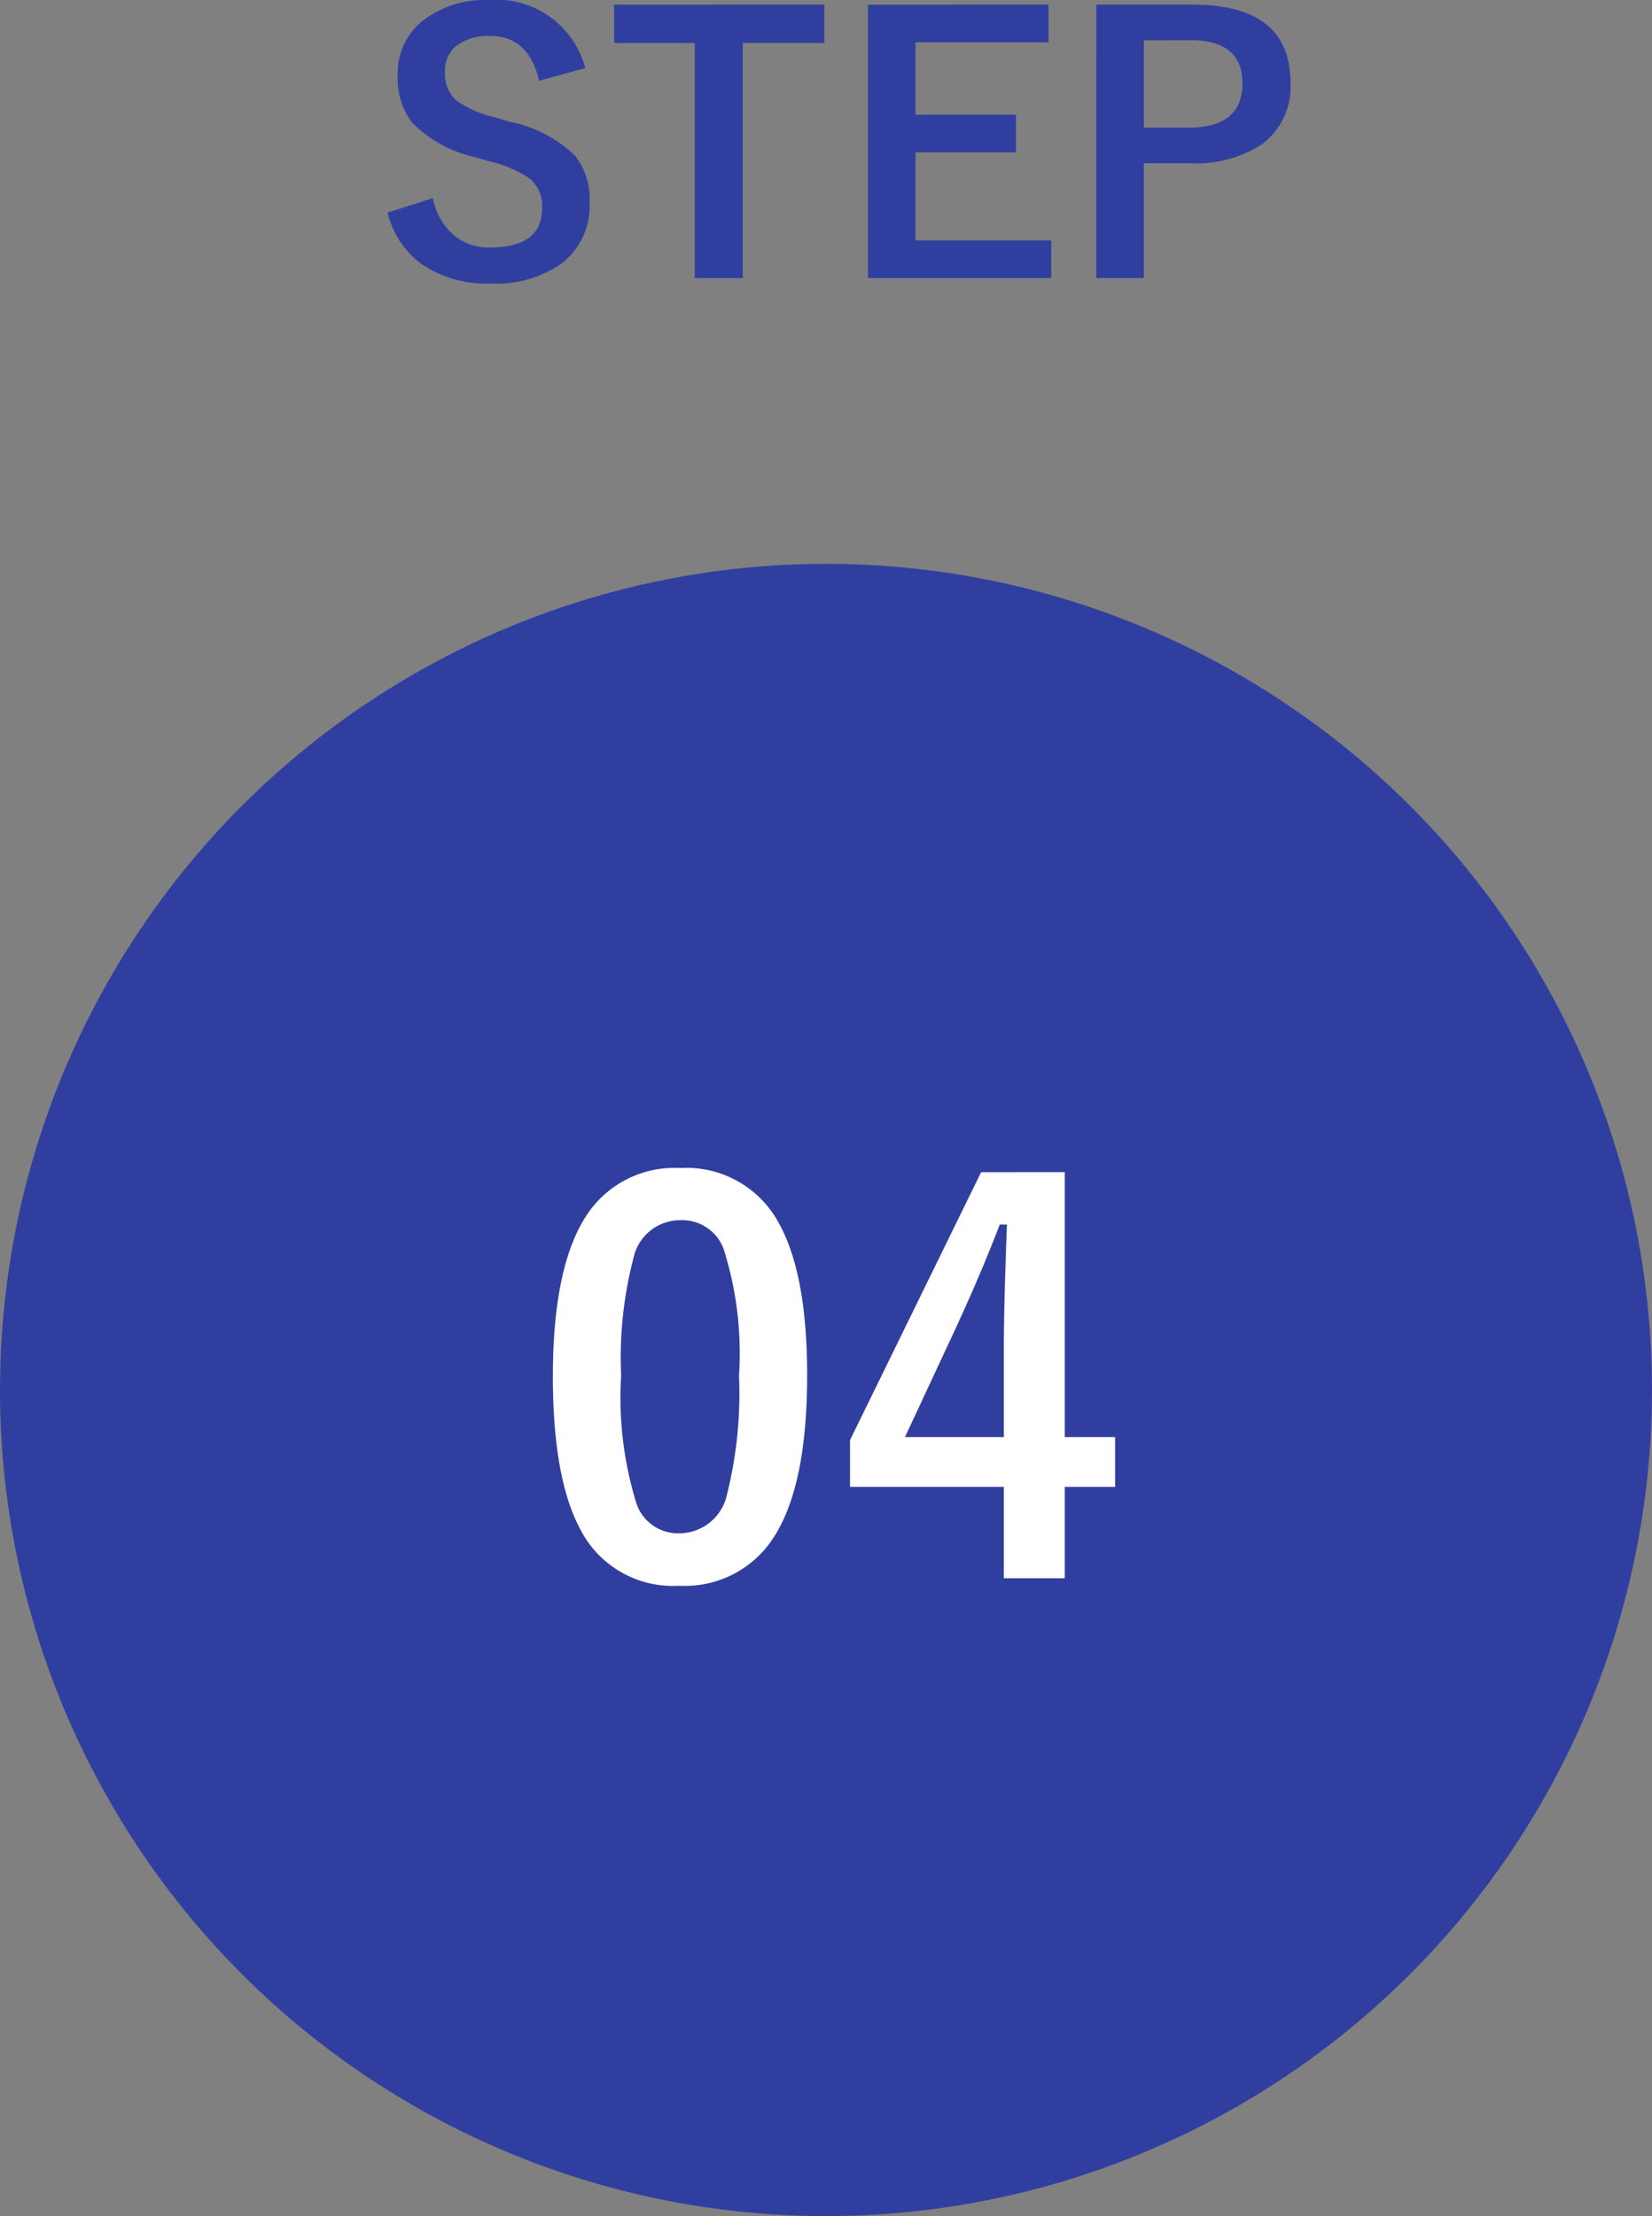
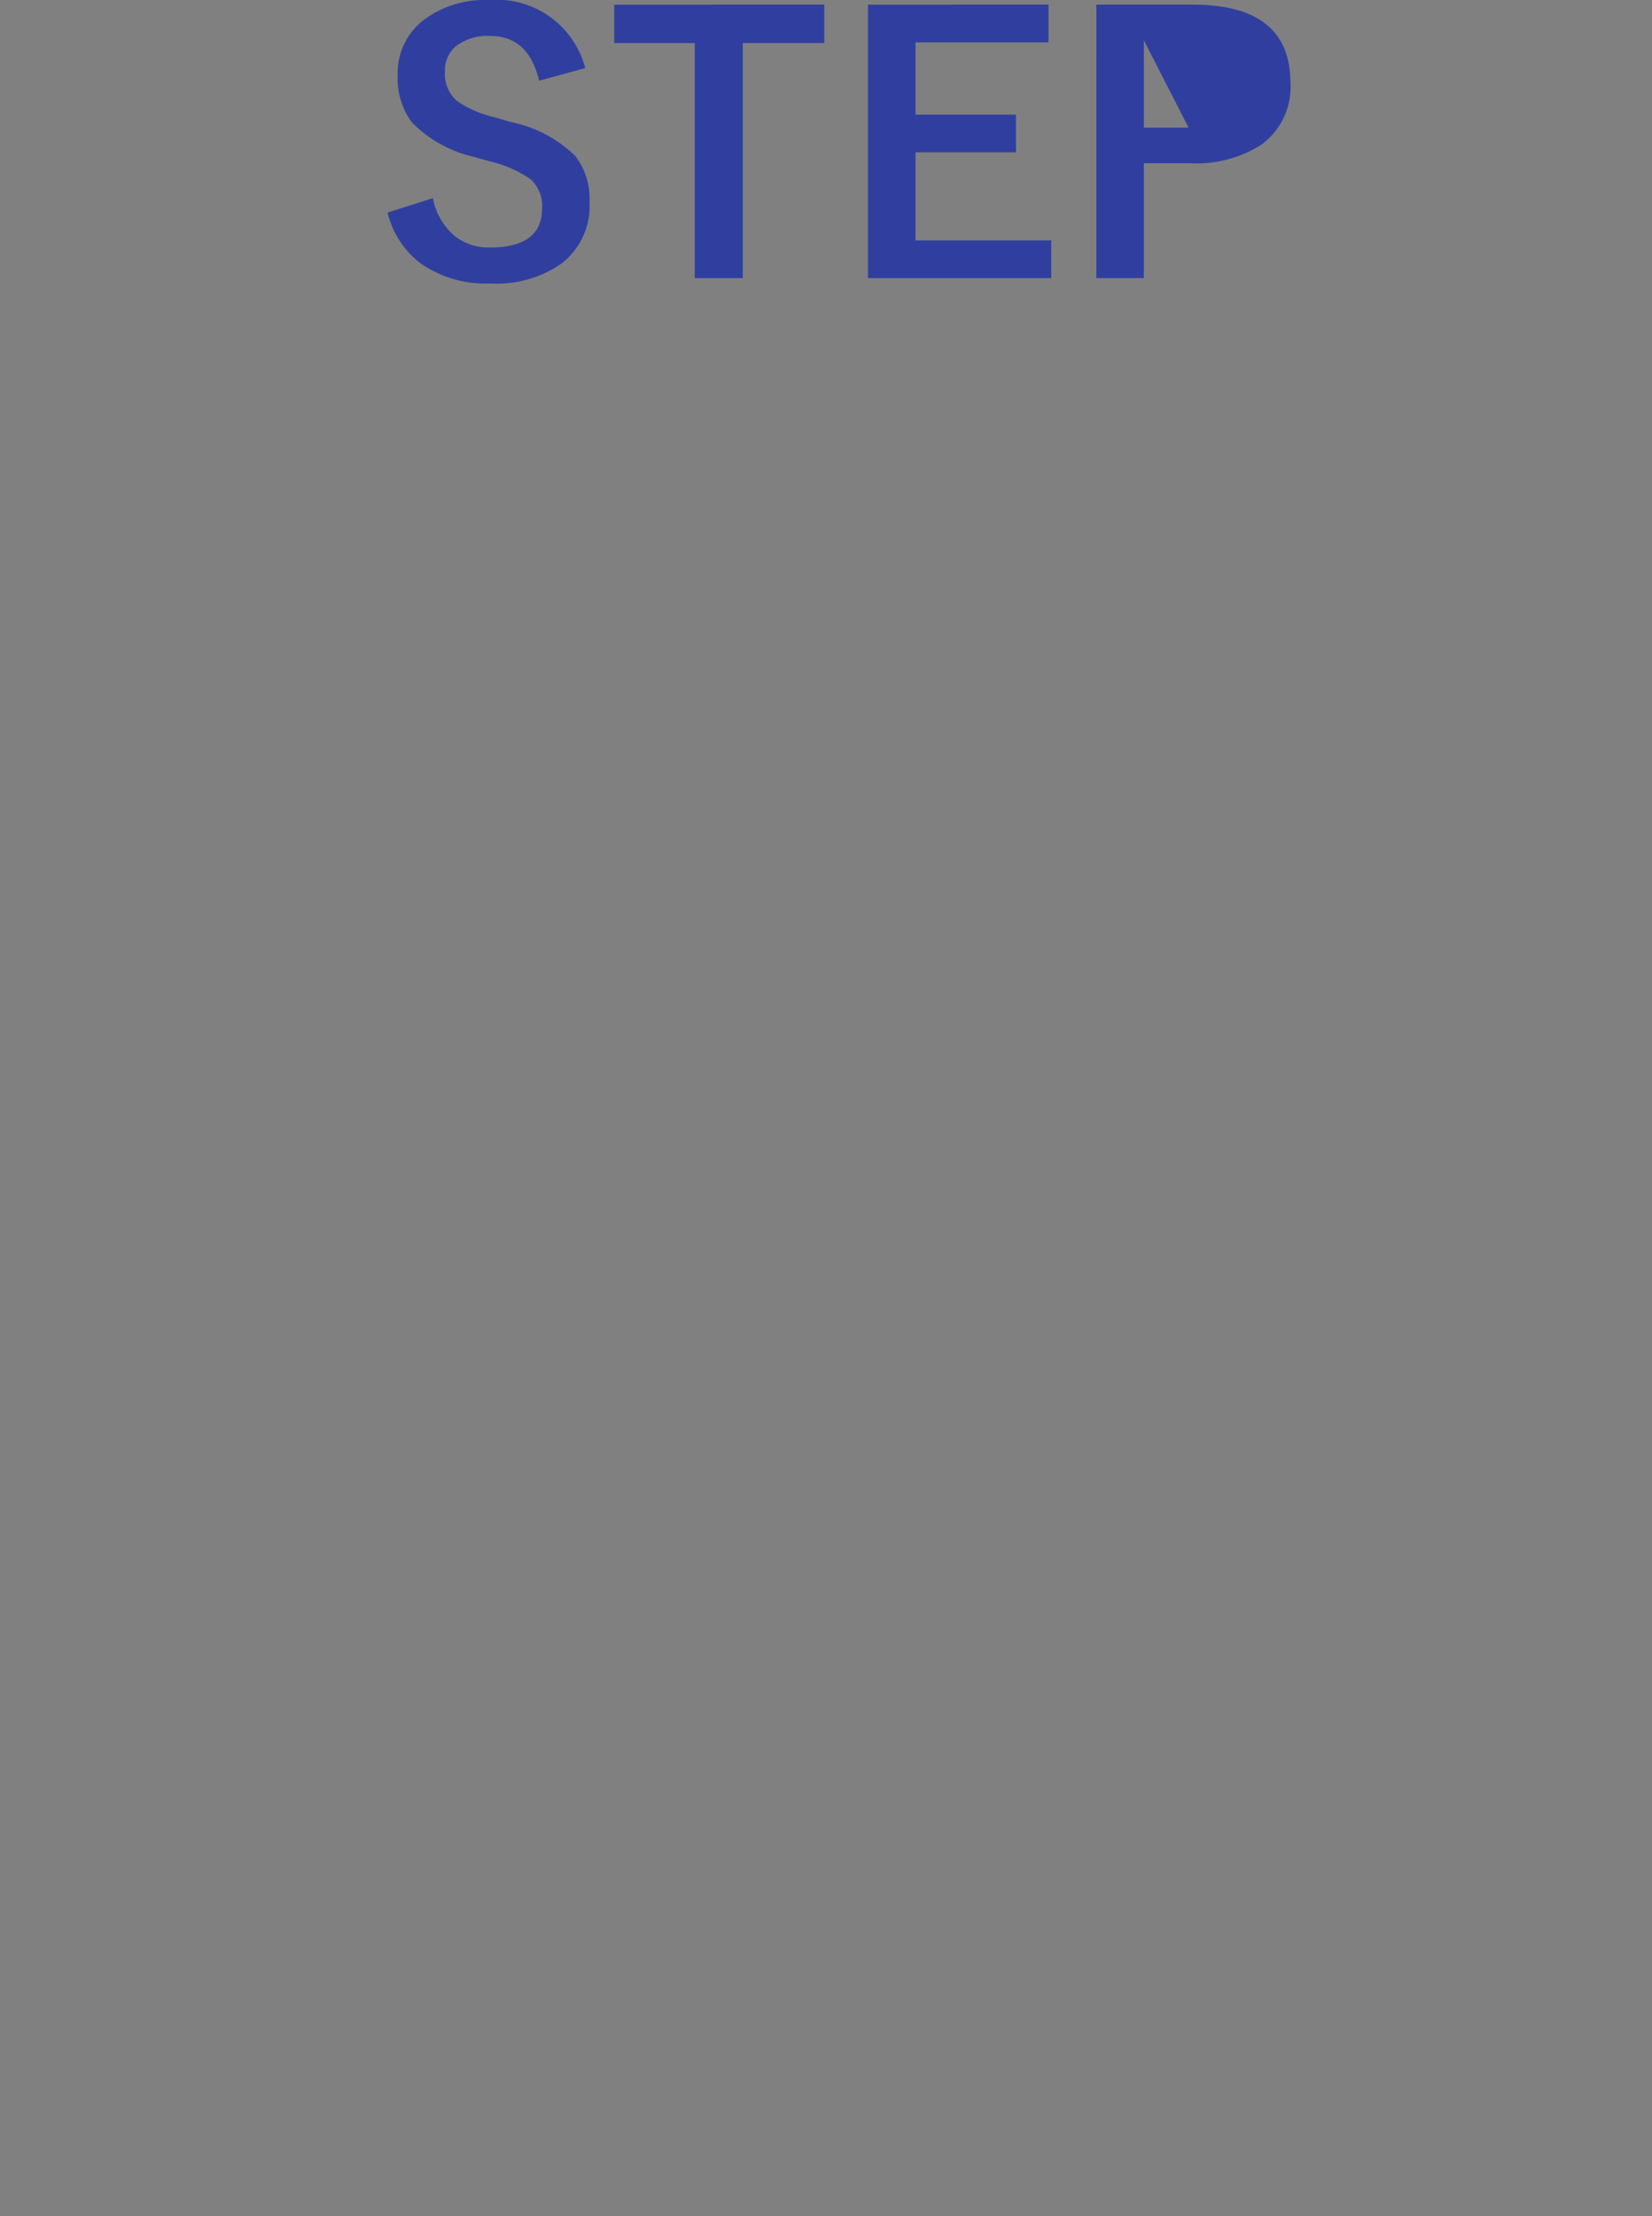
<svg xmlns="http://www.w3.org/2000/svg" width="75" height="100.594" viewBox="0 0 75 100.594">
  <rect x="0" y="0" width="75" height="100.594" fill="#808080" stroke="none" />
  <g id="グループ_213" data-name="グループ 213" transform="translate(1801 -3254.406)">
-     <circle id="楕円形_13" data-name="楕円形 13" cx="37.5" cy="37.5" r="37.5" transform="translate(-1801 3280)" fill="#303f9f" />
-     <path id="パス_7" data-name="パス 7" d="M9.57-9.5l-2.094.57q-.484-2.031-2.211-2.031a2.339,2.339,0,0,0-1.6.492A1.439,1.439,0,0,0,3.2-9.344a1.637,1.637,0,0,0,.539,1.328,4.928,4.928,0,0,0,1.742.75l.656.2A5.875,5.875,0,0,1,9.117-5.516a3.2,3.2,0,0,1,.648,2.109A3.29,3.29,0,0,1,8.484-.625a5.144,5.144,0,0,1-3.2.9A5.2,5.2,0,0,1,2.1-.633,4.128,4.128,0,0,1,.594-2.945L2.656-3.6A2.92,2.92,0,0,0,3.664-1.867a2.469,2.469,0,0,0,1.57.508q2.375,0,2.375-1.773a1.633,1.633,0,0,0-.523-1.328,5.387,5.387,0,0,0-1.9-.82l-.641-.187A5.721,5.721,0,0,1,1.7-7.039,3.33,3.33,0,0,1,1.055-9.2a3.024,3.024,0,0,1,1.219-2.516,4.616,4.616,0,0,1,2.93-.875A4.15,4.15,0,0,1,9.57-9.5Zm10.852-2.883v1.742h-3.7V.031h-2.18V-10.641H10.883v-1.742Zm10.18,0v1.711H24.563v3.281h4.563V-5.68H24.563v4h6.164V.031h-8.32V-12.383Zm2.172,0h4.383q4.43,0,4.43,3.555a3.239,3.239,0,0,1-1.32,2.8,5.484,5.484,0,0,1-3.242.844H34.93V.031H32.773Zm2.156,1.617V-6.8h2.031q2.445,0,2.445-2.016,0-1.953-2.367-1.953Z" transform="translate(-1784 3267)" fill="#303f9f" />
-     <path id="パス_8" data-name="パス 8" d="M6.891-18.574A4.753,4.753,0,0,1,11.344-16.1q1.3,2.309,1.3,6.938,0,5.3-1.7,7.617A4.785,4.785,0,0,1,6.832.387a4.715,4.715,0,0,1-4.465-2.52Q1.1-4.453,1.1-9.117q0-5.273,1.711-7.57A4.774,4.774,0,0,1,6.891-18.574Zm0,2.367a2.171,2.171,0,0,0-2.133,1.723A17.886,17.886,0,0,0,4.2-9.152a16.2,16.2,0,0,0,.7,5.824A1.993,1.993,0,0,0,6.832-1.992a2.226,2.226,0,0,0,2.18-1.793,18.873,18.873,0,0,0,.539-5.367,15.688,15.688,0,0,0-.7-5.754A2.008,2.008,0,0,0,6.891-16.207Zm17.449-2.18V-6.363h2.285V-4.1H24.34V.047H21.574V-4.1H14.59V-6.223l5.953-12.164ZM21.574-6.363v-4.031q0-1.922.141-5.613h-.328q-.82,2.156-2.039,4.793L17.086-6.363Z" transform="translate(-1777 3326)" fill="#fff" />
+     <path id="パス_7" data-name="パス 7" d="M9.57-9.5l-2.094.57q-.484-2.031-2.211-2.031a2.339,2.339,0,0,0-1.6.492A1.439,1.439,0,0,0,3.2-9.344a1.637,1.637,0,0,0,.539,1.328,4.928,4.928,0,0,0,1.742.75l.656.2A5.875,5.875,0,0,1,9.117-5.516a3.2,3.2,0,0,1,.648,2.109A3.29,3.29,0,0,1,8.484-.625a5.144,5.144,0,0,1-3.2.9A5.2,5.2,0,0,1,2.1-.633,4.128,4.128,0,0,1,.594-2.945L2.656-3.6A2.92,2.92,0,0,0,3.664-1.867a2.469,2.469,0,0,0,1.57.508q2.375,0,2.375-1.773a1.633,1.633,0,0,0-.523-1.328,5.387,5.387,0,0,0-1.9-.82l-.641-.187A5.721,5.721,0,0,1,1.7-7.039,3.33,3.33,0,0,1,1.055-9.2a3.024,3.024,0,0,1,1.219-2.516,4.616,4.616,0,0,1,2.93-.875A4.15,4.15,0,0,1,9.57-9.5Zm10.852-2.883v1.742h-3.7V.031h-2.18V-10.641H10.883v-1.742Zm10.18,0v1.711H24.563v3.281h4.563V-5.68H24.563v4h6.164V.031h-8.32V-12.383Zm2.172,0h4.383q4.43,0,4.43,3.555a3.239,3.239,0,0,1-1.32,2.8,5.484,5.484,0,0,1-3.242.844H34.93V.031H32.773Zm2.156,1.617V-6.8h2.031Z" transform="translate(-1784 3267)" fill="#303f9f" />
  </g>
</svg>